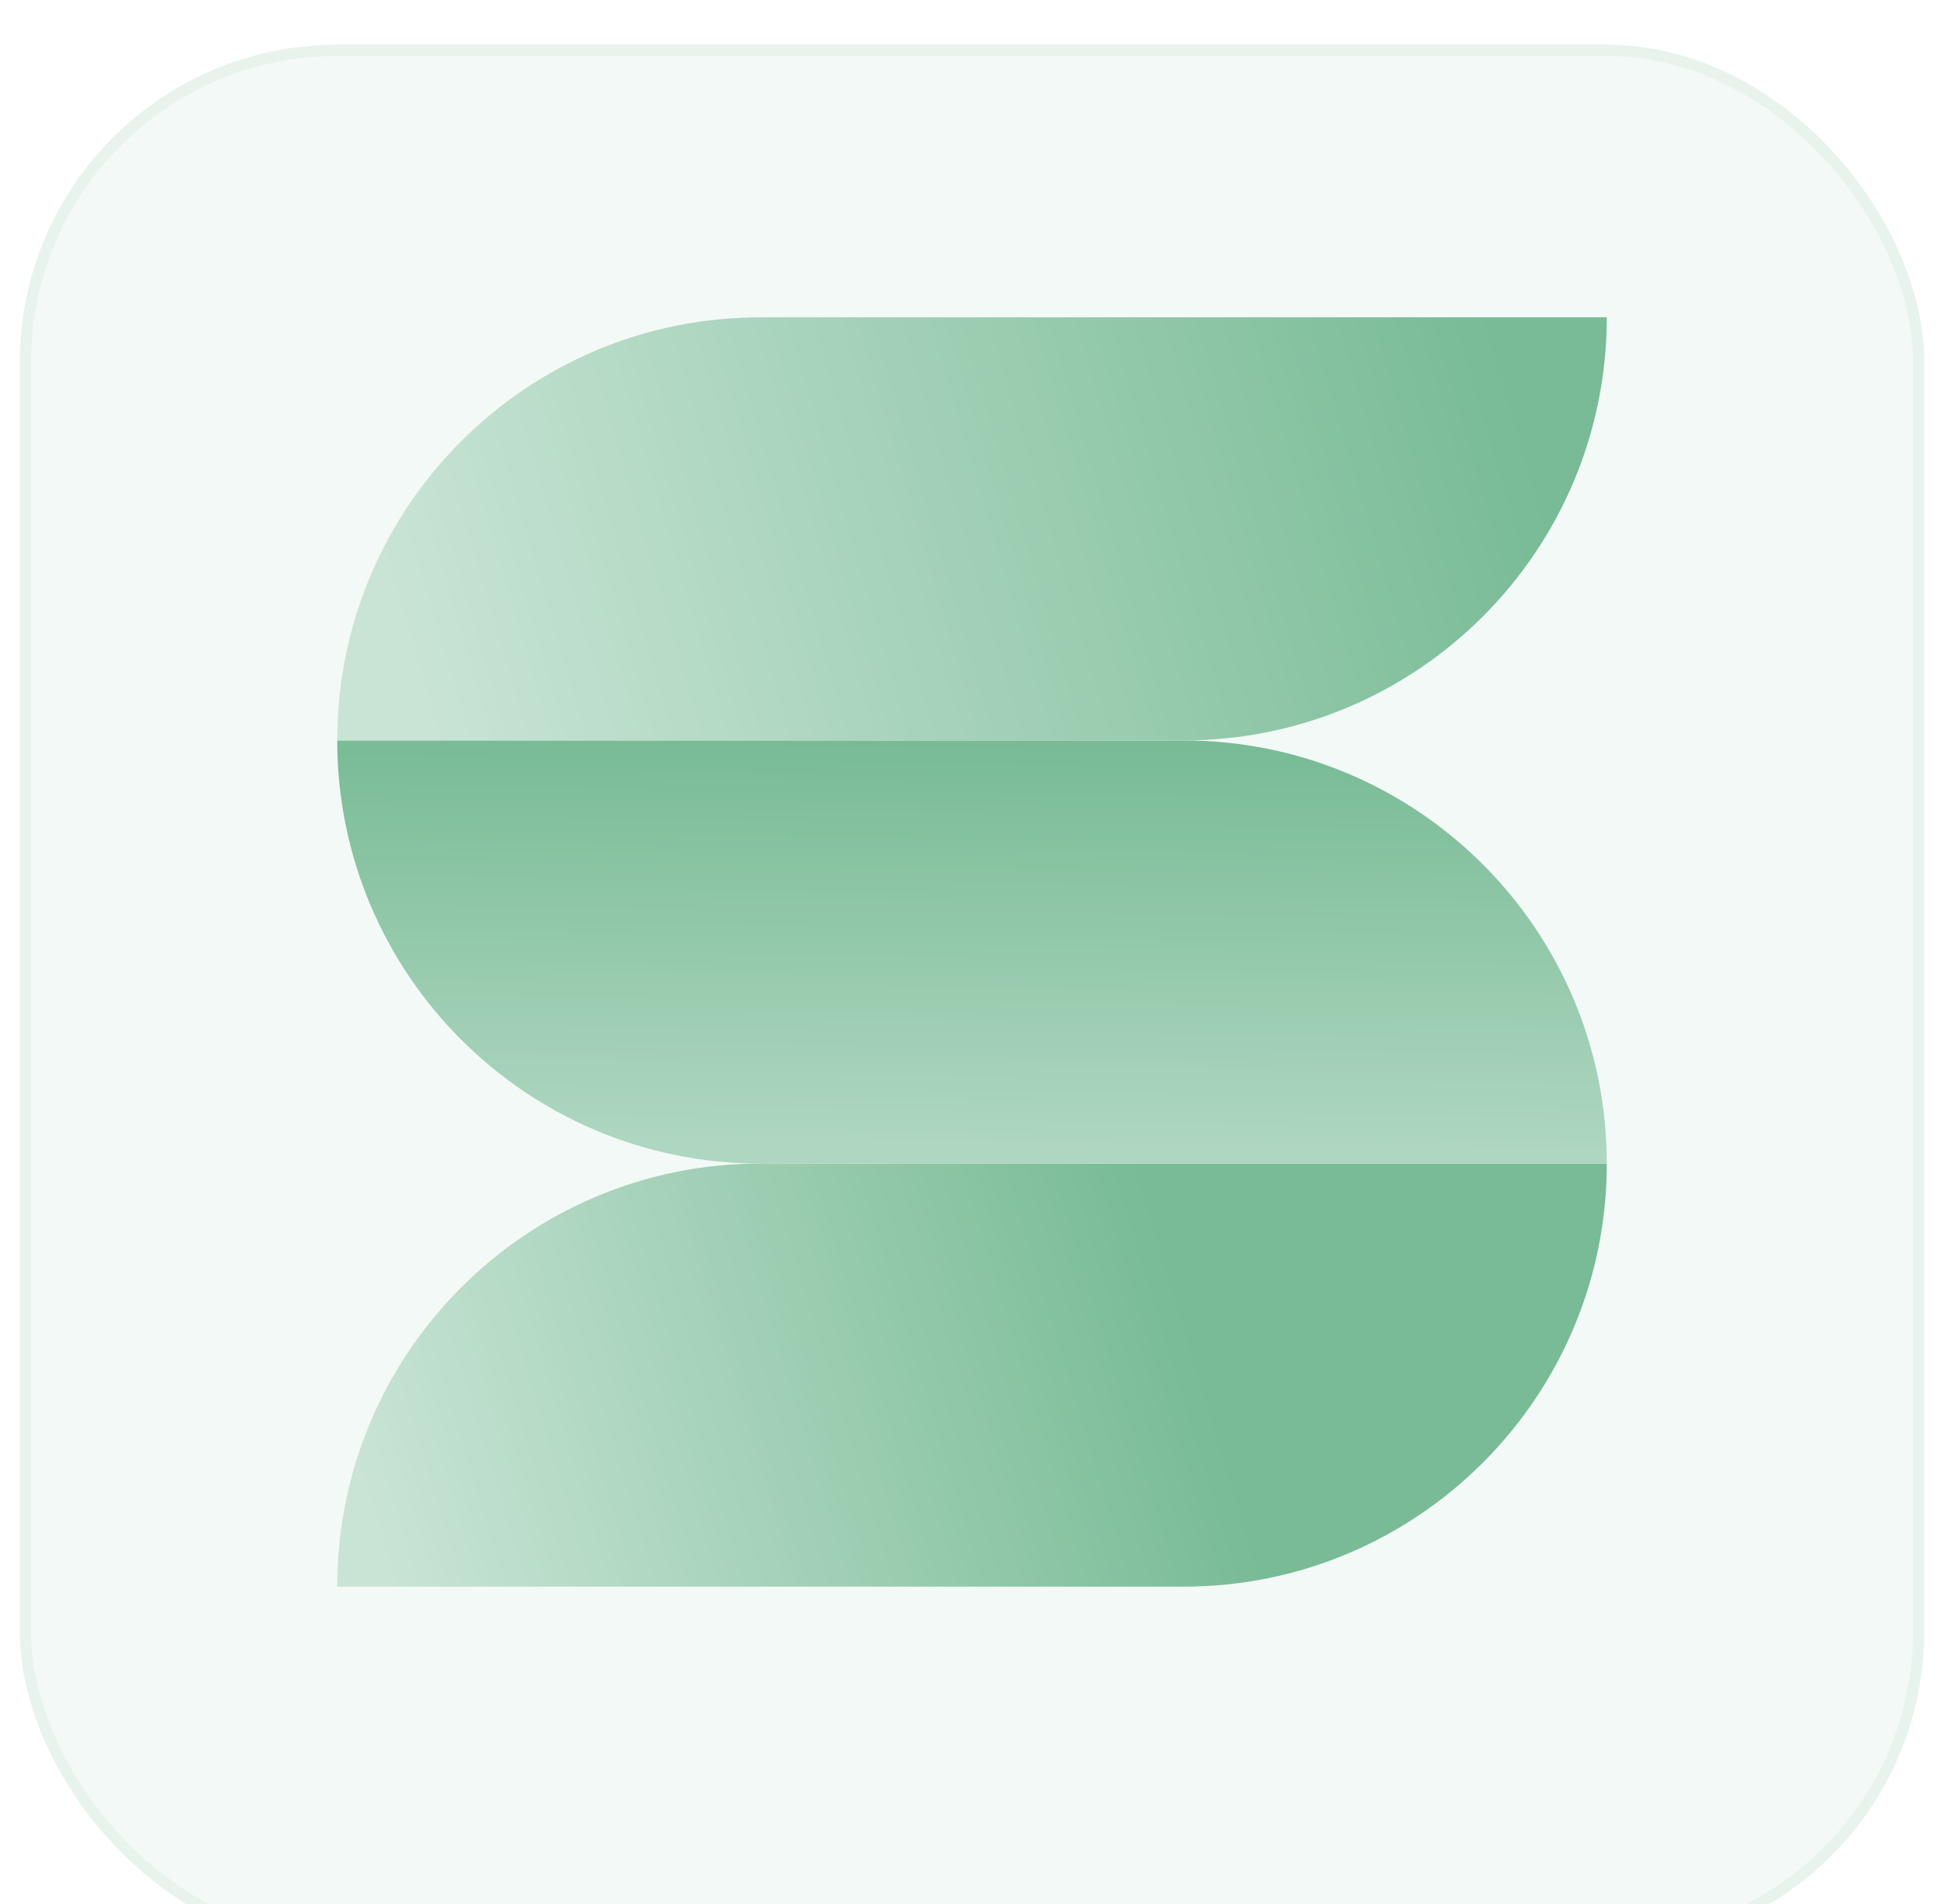
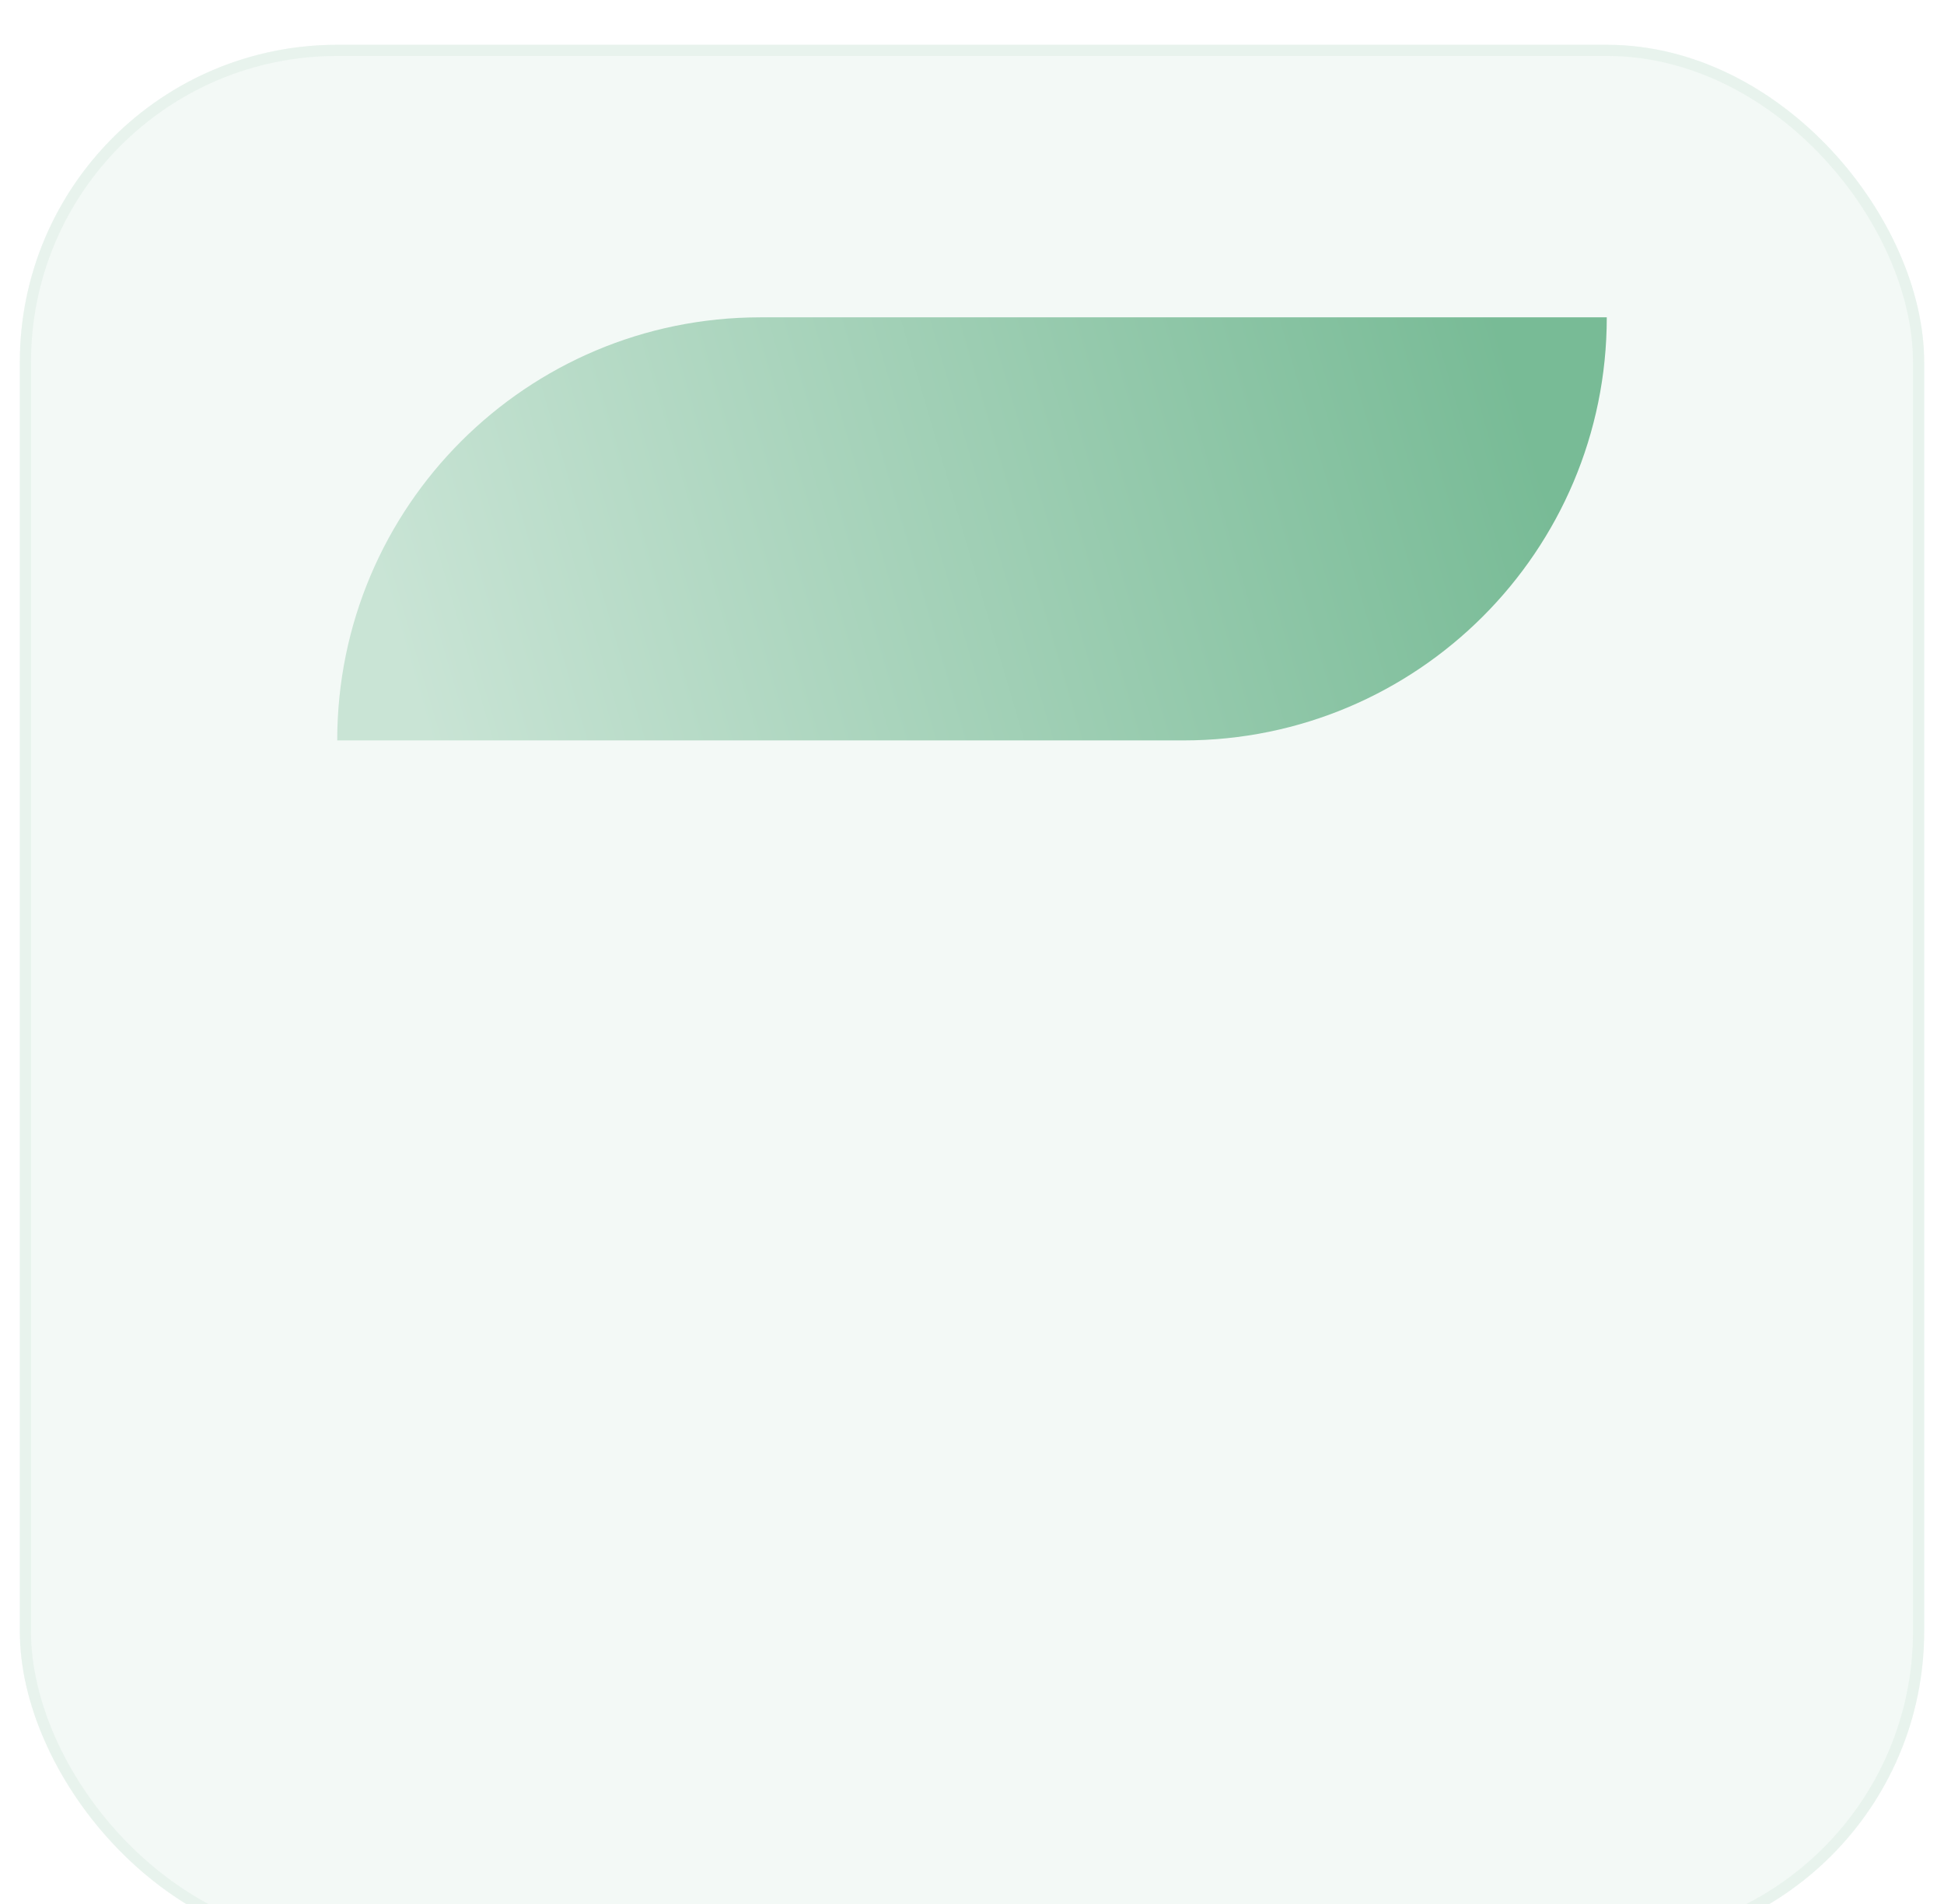
<svg xmlns="http://www.w3.org/2000/svg" width="49" height="48" viewBox="0 0 49 48" fill="none">
  <g filter="url(#filter0_bi_2070_474)">
    <rect x="0.5" width="48" height="48" rx="8" fill="#E4F1EA" fill-opacity="0.43" />
    <rect x="0.641" y="0.141" width="47.718" height="47.718" rx="7.859" stroke="#E4F1EA" stroke-opacity="0.71" stroke-width="0.282" />
  </g>
-   <path d="M8.5 40C8.5 34.109 13.276 29.333 19.167 29.333L40.5 29.333C40.5 35.224 35.724 40 29.833 40L8.5 40Z" fill="url(#paint0_linear_2070_474)" />
-   <path d="M19.167 29.334C13.276 29.334 8.5 24.558 8.5 18.667L29.833 18.667C35.724 18.667 40.5 23.442 40.5 29.334L19.167 29.334Z" fill="url(#paint1_linear_2070_474)" />
  <path d="M8.5 18.666C8.5 12.775 13.276 8 19.167 8L40.5 8C40.5 13.891 35.724 18.666 29.833 18.666L8.5 18.666Z" fill="url(#paint2_linear_2070_474)" />
  <defs>
    <filter id="filter0_bi_2070_474" x="-3.114" y="-3.614" width="55.228" height="55.228" filterUnits="userSpaceOnUse" color-interpolation-filters="sRGB">
      <feFlood flood-opacity="0" result="BackgroundImageFix" />
      <feGaussianBlur in="BackgroundImageFix" stdDeviation="1.807" />
      <feComposite in2="SourceAlpha" operator="in" result="effect1_backgroundBlur_2070_474" />
      <feBlend mode="normal" in="SourceGraphic" in2="effect1_backgroundBlur_2070_474" result="shape" />
      <feColorMatrix in="SourceAlpha" type="matrix" values="0 0 0 0 0 0 0 0 0 0 0 0 0 0 0 0 0 0 127 0" result="hardAlpha" />
      <feOffset dy="1.129" />
      <feGaussianBlur stdDeviation="3.388" />
      <feComposite in2="hardAlpha" operator="arithmetic" k2="-1" k3="1" />
      <feColorMatrix type="matrix" values="0 0 0 0 0.788 0 0 0 0 0.894 0 0 0 0 0.835 0 0 0 0.7 0" />
      <feBlend mode="normal" in2="shape" result="effect2_innerShadow_2070_474" />
    </filter>
    <linearGradient id="paint0_linear_2070_474" x1="9.433" y1="38.933" x2="38.5" y2="30.133" gradientUnits="userSpaceOnUse">
      <stop stop-color="#C9E4D5" />
      <stop offset="0.703" stop-color="#78BB96" />
    </linearGradient>
    <linearGradient id="paint1_linear_2070_474" x1="22.233" y1="18.667" x2="22.1" y2="28.8" gradientUnits="userSpaceOnUse">
      <stop stop-color="#78BB96" />
      <stop offset="1" stop-color="#AED6C0" />
    </linearGradient>
    <linearGradient id="paint2_linear_2070_474" x1="10.367" y1="17.333" x2="38.1" y2="9.2" gradientUnits="userSpaceOnUse">
      <stop stop-color="#C9E4D5" />
      <stop offset="1" stop-color="#78BB96" />
    </linearGradient>
  </defs>
</svg>